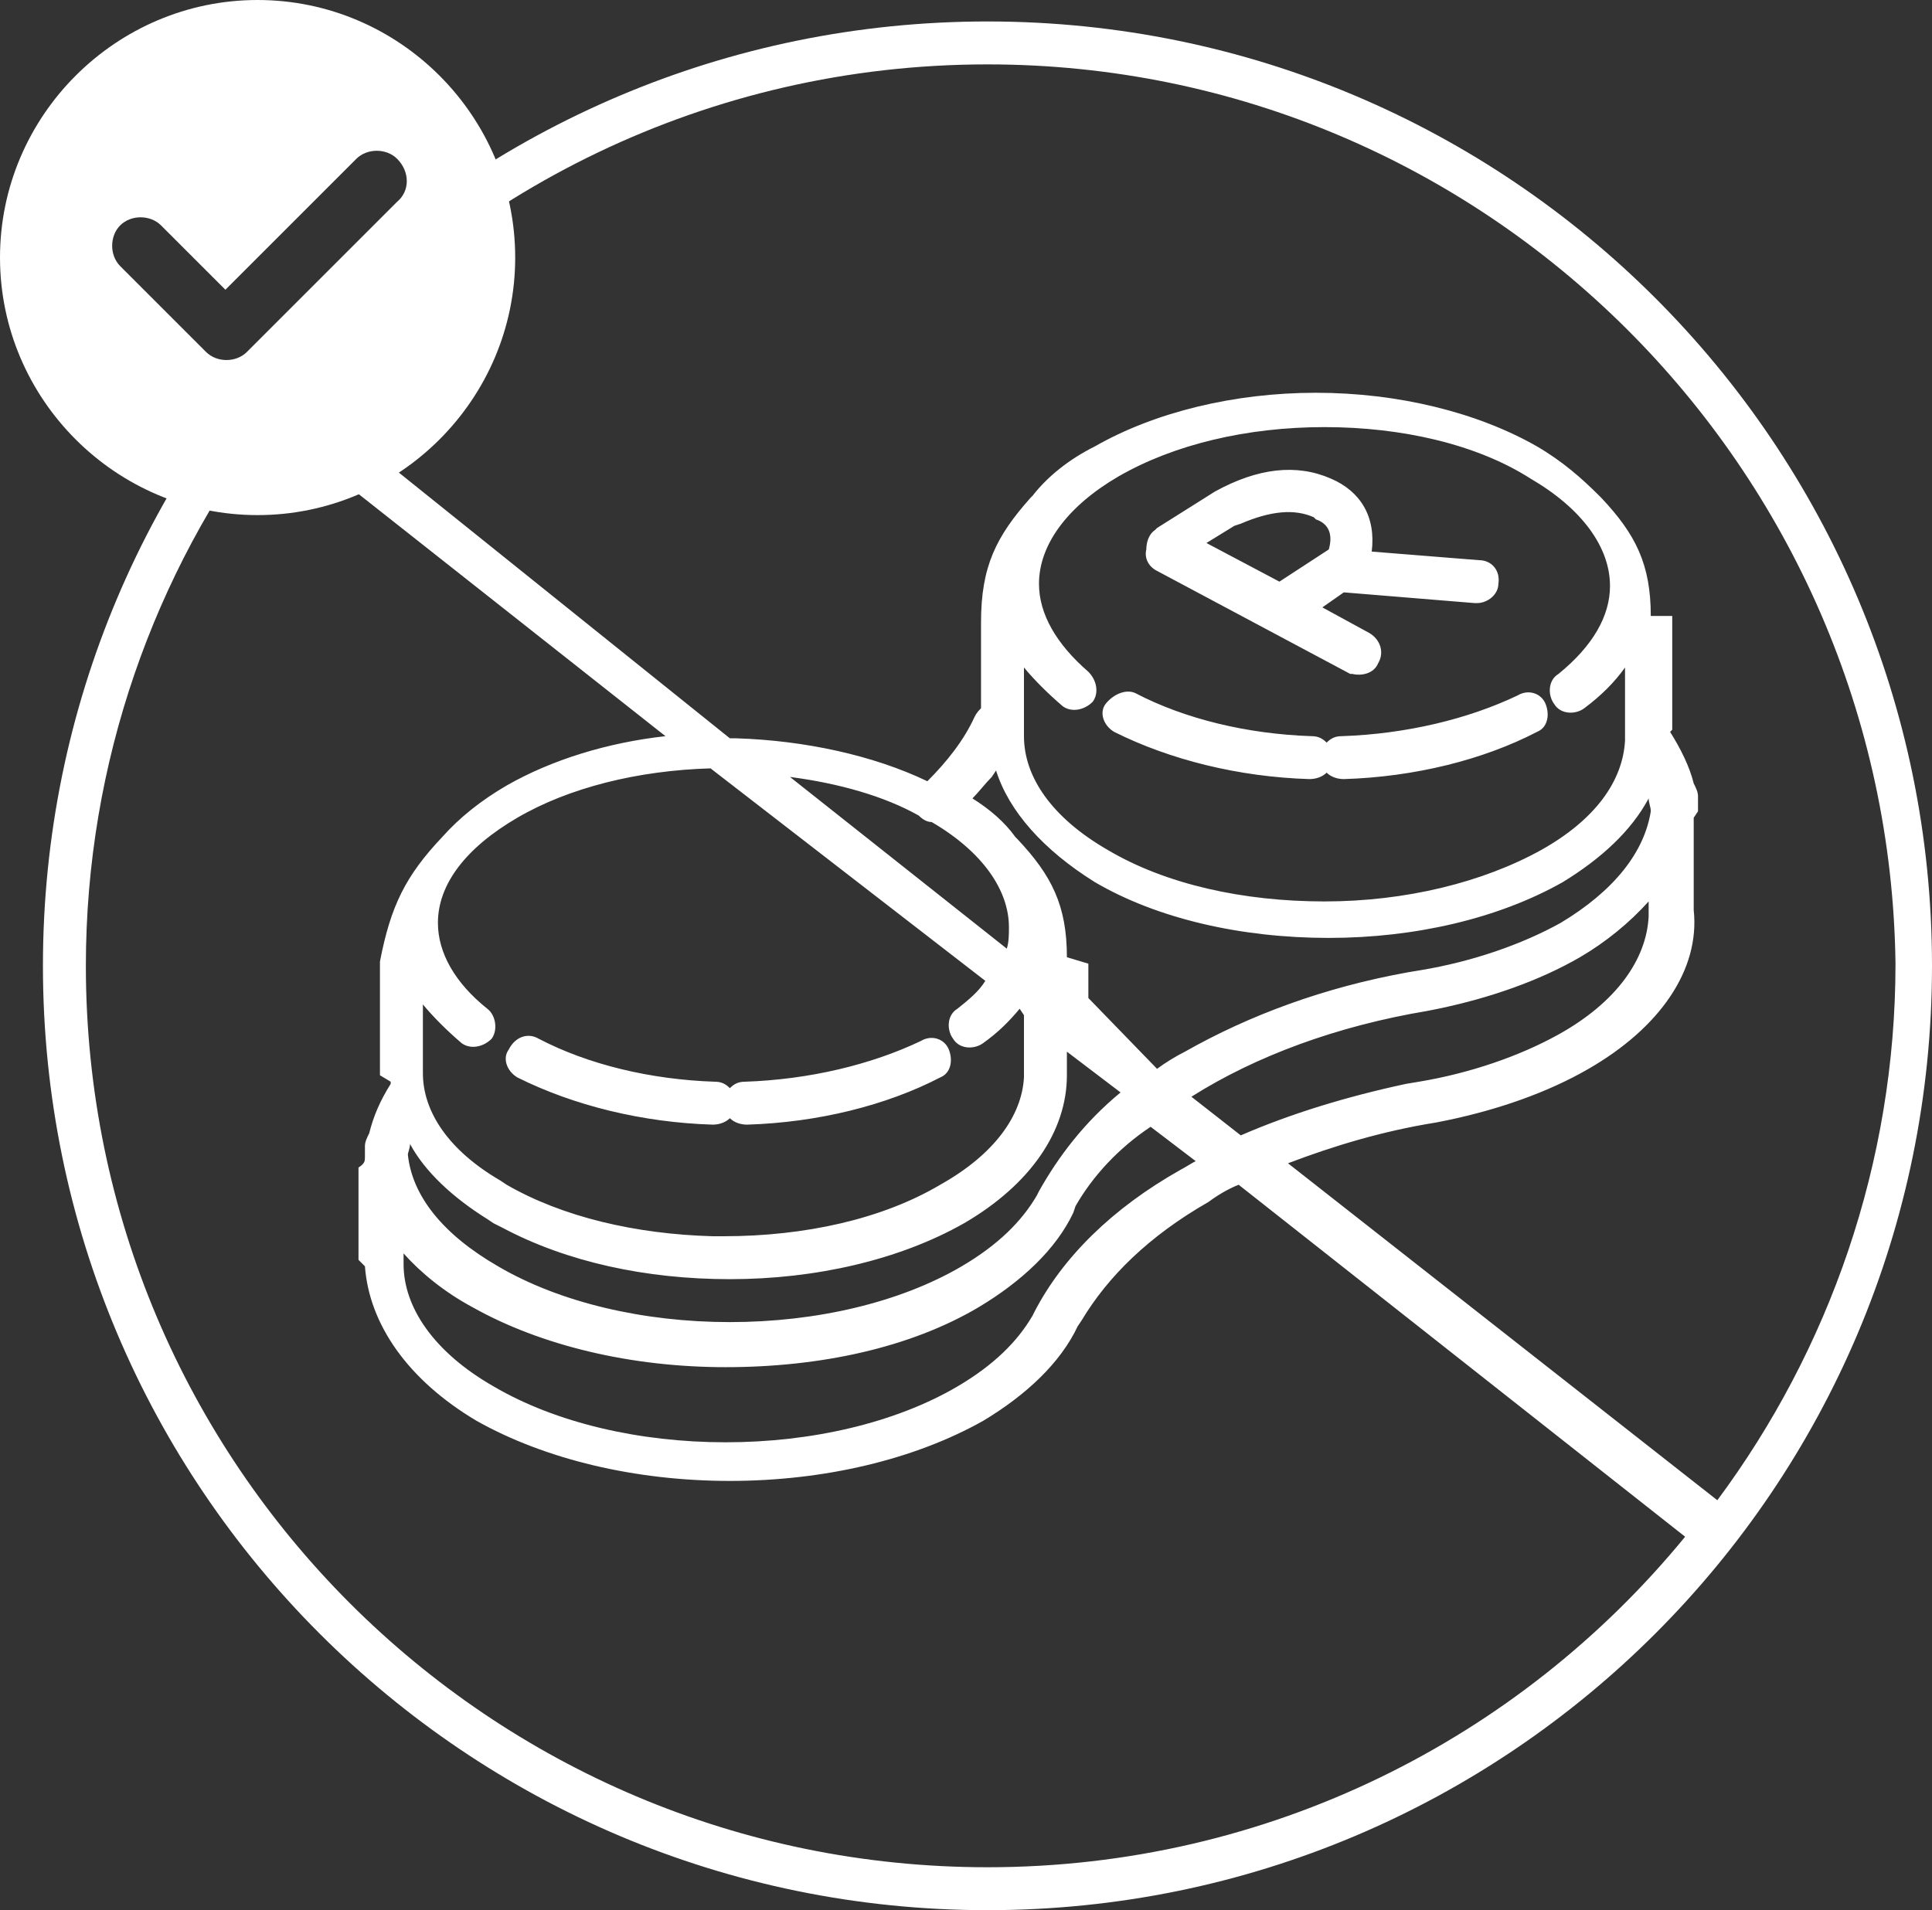
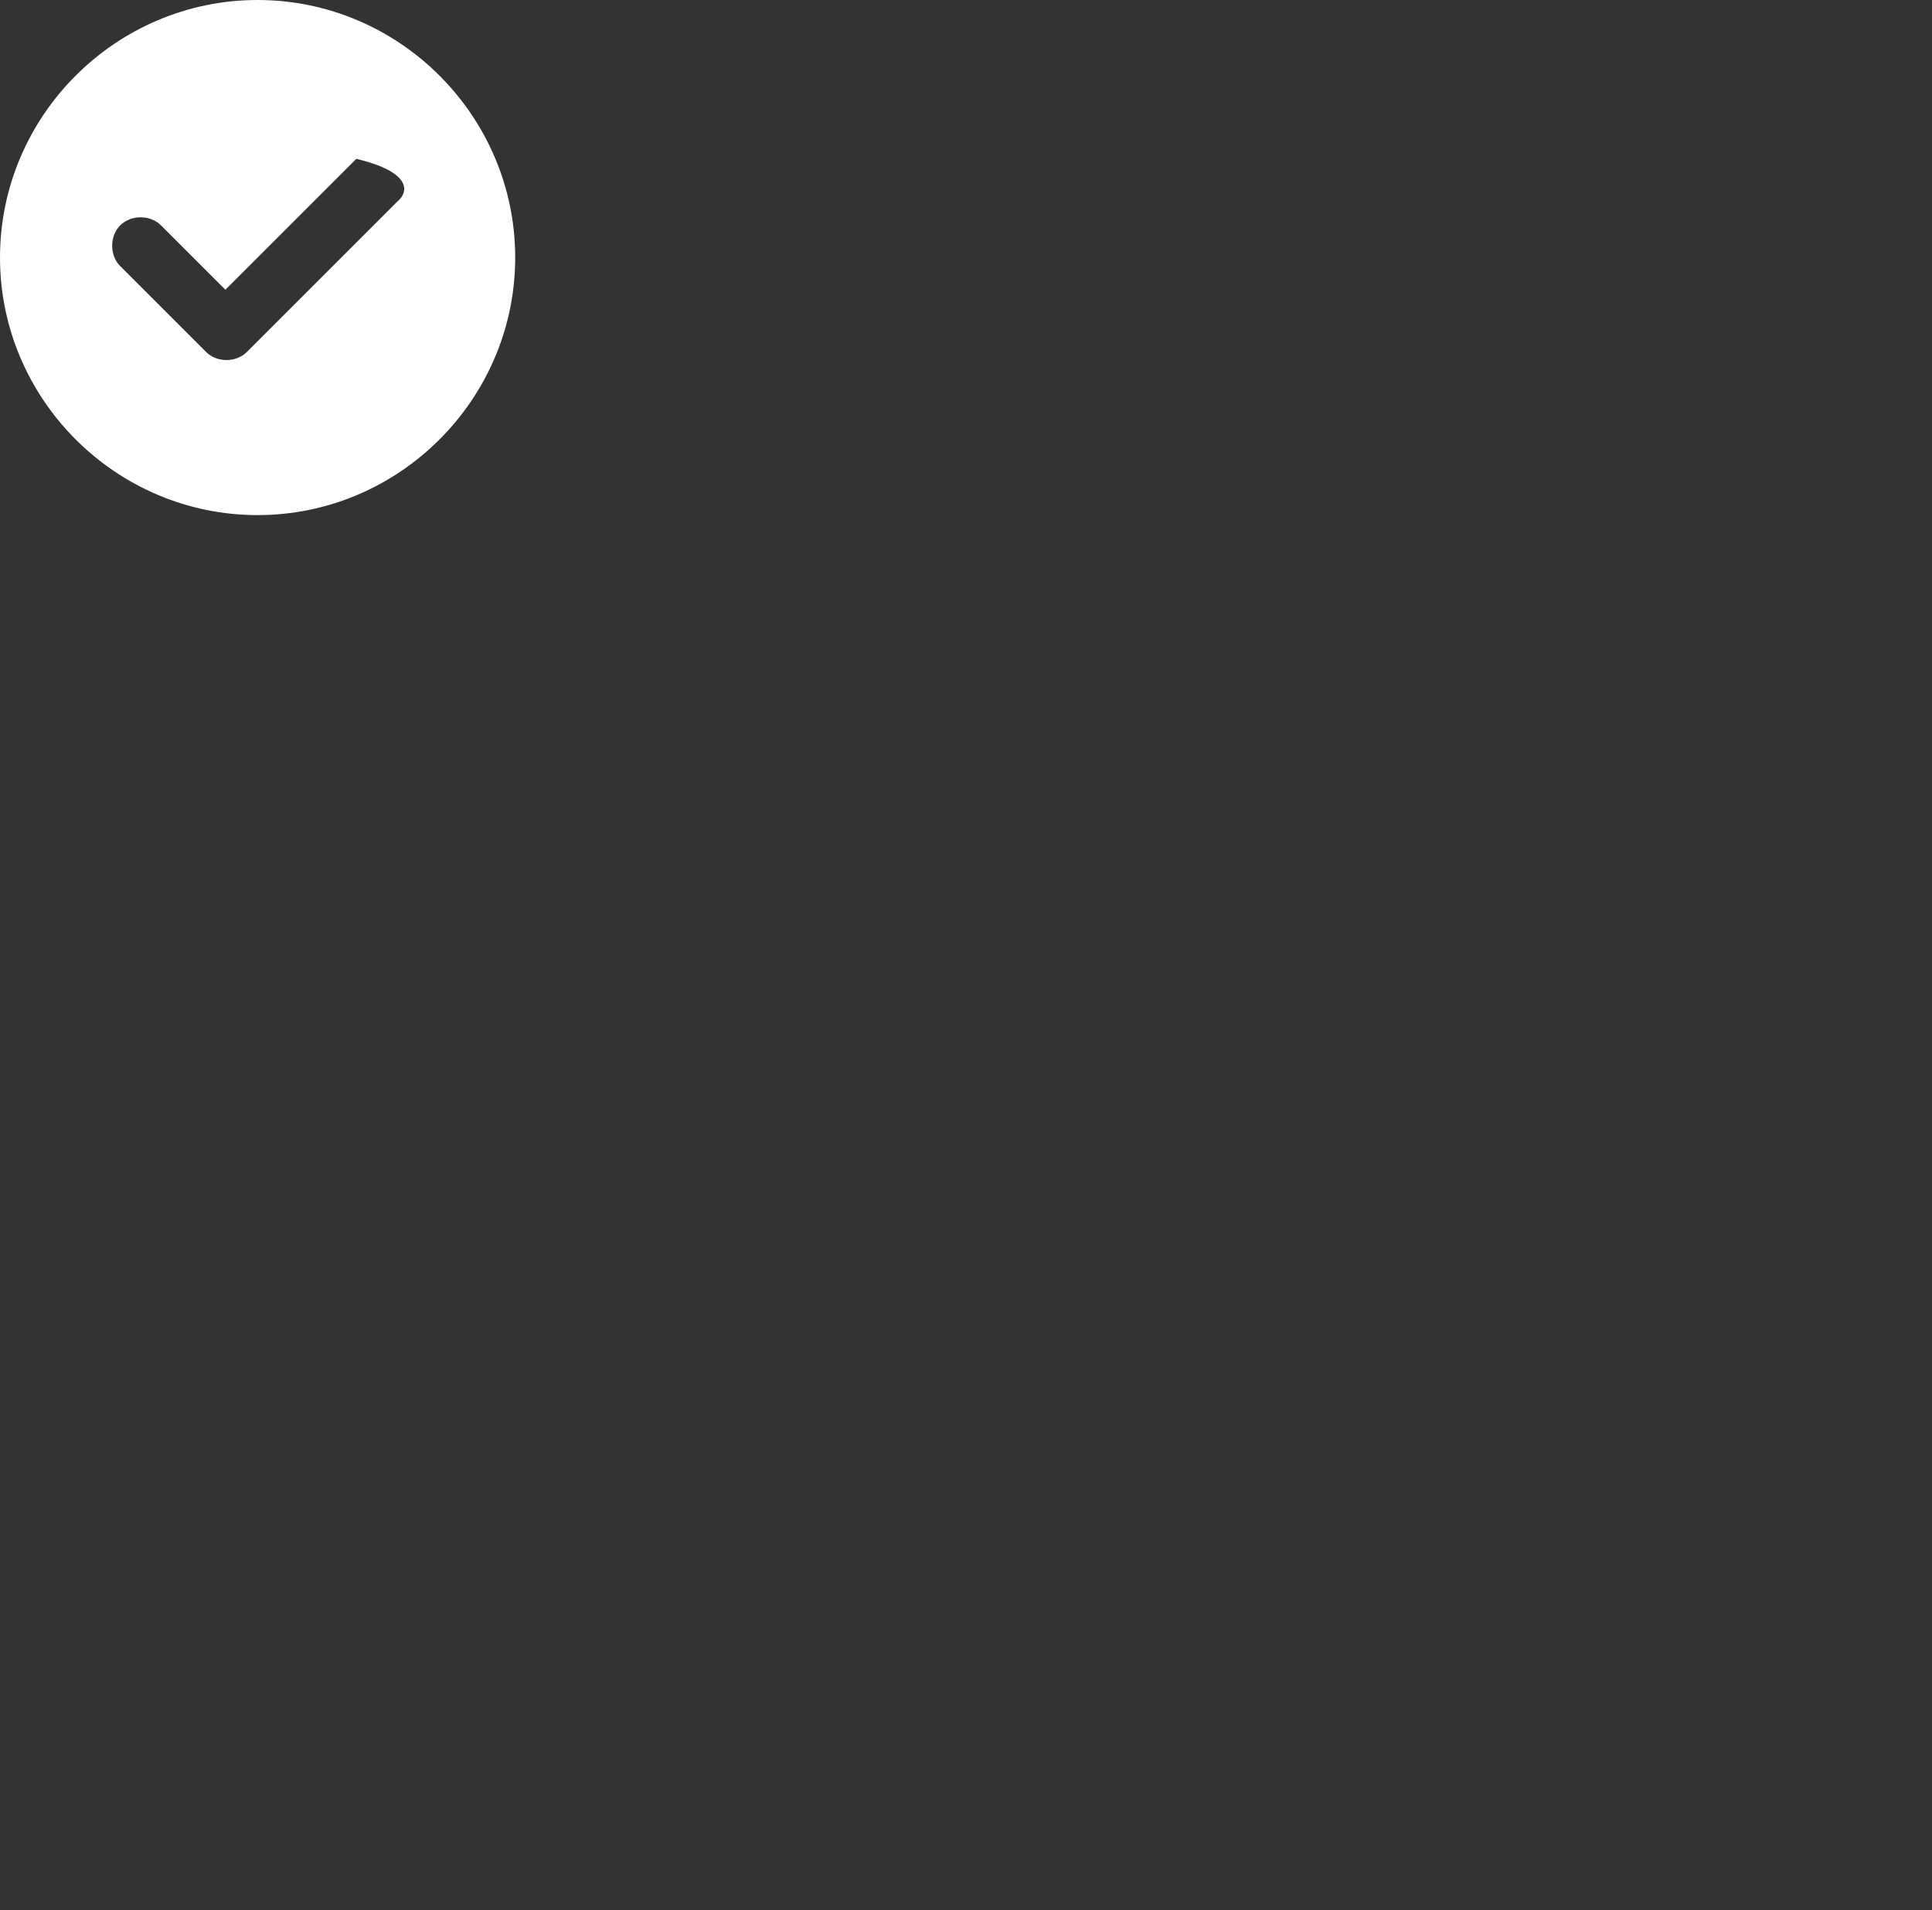
<svg xmlns="http://www.w3.org/2000/svg" id="Layer_1" x="0px" y="0px" viewBox="0 0 90 89" style="enable-background:new 0 0 90 89;" xml:space="preserve">
  <rect x="0" y="0" width="90" height="89" fill="#333333" stroke="none" />
  <style type="text/css"> .st0{fill:#FFFFFF;} .st1{fill-rule:evenodd;clip-rule:evenodd;fill:#FFFFFF;} </style>
  <g>
-     <path id="Combined-Shape_14_" class="st0" d="M46,1c24.3,0,44,19.7,44,44c0,24.3-19.7,44-44,44S2,69.3,2,45C2,20.7,21.7,1,46,1z M4,45c0,23.2,18.8,42,42,42c13.1,0,24.8-6,32.5-15.4L57.7,55.2c-0.5,0.2-1,0.5-1.4,0.8c-2.8,1.6-4.7,3.5-5.9,5.5l-0.2,0.3 c-0.8,1.7-2.4,3.2-4.4,4.4C42.6,68,38.4,69,34,69c-4.4,0-8.6-1-11.8-2.8C19,64.3,17.2,61.7,17,59l-0.3-0.3v-4.3 c0.3-0.2,0.3-0.3,0.3-0.5c0-0.2,0-0.3,0-0.5c0-0.2,0.1-0.4,0.2-0.6c0.2-0.8,0.5-1.5,1-2.3c0,0,0-0.1,0-0.1l-0.5-0.3v-5.3 c0.5-2.6,1.2-4,2.9-5.8c0.8-0.9,1.8-1.7,3-2.4c2.1-1.2,4.7-2,7.4-2.3L12.5,19.7C7.2,26.7,4,35.5,4,45z M46,3 C33,3,21.4,8.9,13.7,18.1L34,34.4l0.3,0c3.2,0.1,6.4,0.8,8.9,2c0.9-0.9,1.7-1.9,2.2-3c0.1-0.2,0.2-0.3,0.3-0.4l0-4 c0-2.6,0.7-4,2.3-5.8l0.1-0.1c0.7-0.9,1.7-1.7,2.9-2.3c2.8-1.6,6.5-2.5,10.3-2.5c3.8,0,7.5,0.9,10.3,2.5c1.2,0.7,2.1,1.5,2.9,2.3 l0.1,0.1l0,0c1.6,1.7,2.3,3.1,2.3,5.5l1,0v5.3l-0.1,0.1c0.5,0.8,0.9,1.6,1.1,2.4c0.1,0.2,0.2,0.4,0.2,0.6c0,0.2,0,0.3,0,0.5 c0,0.1,0,0.1,0,0.2l-0.2,0.3v4.3c0.3,2.8-1.6,5.5-4.9,7.4c-1.9,1.1-4.2,1.9-6.6,2.4l-0.5,0.1c-2.5,0.4-4.8,1.1-6.9,1.9l20,15.7 c5.2-7,8.3-15.7,8.3-25C88,21.8,69.2,3,46,3z M50.1,56.2L50,56.5c-0.8,1.7-2.4,3.2-4.4,4.4c-3.2,1.9-7.4,2.8-11.8,2.8 c-4.4,0-8.6-1-11.8-2.8c-1.3-0.7-2.4-1.6-3.2-2.5l0,0.5c0,2,1.4,4.1,4.2,5.7c2.9,1.7,6.8,2.6,10.8,2.6c4,0,7.9-0.9,10.8-2.6 c1.7-1,2.8-2.1,3.5-3.3l0.1-0.2c1.3-2.5,3.6-4.8,6.8-6.6c0.2-0.1,0.5-0.3,0.7-0.4l-2.1-1.6C52.1,53.5,50.9,54.8,50.1,56.2z M49.7,49l0,1.1c0,2.6-1.7,5.1-4.8,6.9c-3,1.7-6.9,2.6-10.9,2.6c-3.9,0-7.6-0.8-10.6-2.4L23,57l-0.3-0.2c-1.6-1-2.9-2.2-3.6-3.5 c0,0.2-0.1,0.4-0.1,0.5c0.2,1.9,1.6,3.7,4.2,5.2c2.9,1.7,6.8,2.6,10.8,2.6c4,0,7.9-0.9,10.8-2.6c1.7-1,2.8-2.1,3.5-3.3l0.1-0.2 c0.9-1.6,2.1-3.2,3.8-4.6L49.7,49z M24.1,38.1c-2.4,1.4-3.7,3.1-3.7,4.9c0,1.4,0.8,2.8,2.3,4c0.4,0.3,0.5,1,0.2,1.4 c-0.4,0.4-1,0.5-1.4,0.2c-0.7-0.6-1.3-1.2-1.8-1.8l0,3.2c0,1.8,1.2,3.6,3.6,5l0.3,0.2c2.6,1.5,6,2.3,9.6,2.4l0.5,0 c3.8,0,7.4-0.8,10.1-2.4c2.5-1.4,3.8-3.2,3.9-5l0-0.2l0-2.7L47.5,47c-0.5,0.6-1,1.1-1.7,1.6c-0.4,0.3-1.1,0.3-1.4-0.2 c-0.3-0.4-0.3-1.1,0.2-1.4c0.5-0.4,1-0.8,1.3-1.3l-12.8-9.9C29.7,35.9,26.5,36.7,24.1,38.1z M73.6,44.6c-1.9,1.1-4.2,1.9-6.6,2.4 l-0.5,0.1c-4.2,0.7-8,2.1-11,4c0,0,0,0,0,0l2.3,1.8c2.3-1,4.9-1.8,7.7-2.4l0.6-0.1c2.4-0.4,4.7-1.2,6.5-2.2 c2.7-1.5,4.1-3.5,4.2-5.5l0-0.2l0-0.5C75.9,43,74.8,43.9,73.6,44.6z M25.1,48.4c2.3,1.2,5.2,1.9,8.2,2c0.3,0,0.5,0.1,0.7,0.3 c0.2-0.2,0.4-0.3,0.7-0.3c3-0.1,5.9-0.8,8.2-1.9c0.5-0.3,1.1-0.1,1.3,0.4s0.1,1.1-0.4,1.3c-2.5,1.3-5.7,2.1-9,2.2 c-0.3,0-0.6-0.1-0.8-0.3c-0.2,0.2-0.5,0.3-0.8,0.3c-3.3-0.1-6.5-0.9-9.1-2.2c-0.5-0.3-0.7-0.9-0.4-1.3C24,48.3,24.6,48.1,25.1,48.4 z M46.4,35.9l-0.2,0.3c-0.3,0.3-0.6,0.7-0.9,1c0.8,0.5,1.5,1.1,2,1.8l0.1,0.1l0,0c1.6,1.7,2.3,3.1,2.3,5.5l1,0.3v1.6l3.2,3.3 c0.4-0.3,0.9-0.6,1.3-0.8c3-1.7,6.5-3,10.4-3.7l0.6-0.1c2.4-0.4,4.7-1.2,6.5-2.2c2.5-1.5,3.9-3.3,4.2-5.2c0-0.2-0.1-0.4-0.1-0.6 c-0.8,1.5-2.2,2.8-4,3.9c-3,1.7-6.9,2.6-10.9,2.6c-4.1,0-8-0.9-10.9-2.6C48.6,39.6,47,37.8,46.4,35.9z M36.8,36.2l10.1,8 c0.1-0.3,0.1-0.7,0.1-1c0-1.7-1.2-3.5-3.6-4.9c-0.2,0-0.4-0.1-0.6-0.3C41.2,37.1,39.1,36.5,36.8,36.2z M61.7,19.9 c-3.6,0-7,0.8-9.6,2.3c-2.4,1.4-3.7,3.2-3.7,5c0,1.4,0.8,2.8,2.3,4.1c0.4,0.4,0.5,1,0.2,1.4c-0.4,0.4-1,0.5-1.4,0.2 c-0.7-0.6-1.3-1.2-1.8-1.8l0,3.2c0,1.9,1.3,3.8,3.9,5.3c2.7,1.6,6.3,2.4,10.1,2.4c3.8,0,7.4-0.9,10.1-2.4c2.5-1.4,3.8-3.2,3.9-5.1 l0-0.2l0-3.2c-0.5,0.7-1.1,1.3-1.9,1.9c-0.4,0.3-1.1,0.3-1.4-0.2c-0.3-0.4-0.3-1.1,0.2-1.4c1.6-1.3,2.4-2.7,2.4-4.1 c0-1.8-1.3-3.6-3.7-5C68.8,20.7,65.3,19.9,61.7,19.9z M52.9,32.3c2.3,1.2,5.2,1.9,8.2,2c0.3,0,0.5,0.1,0.7,0.3 c0.2-0.2,0.4-0.3,0.7-0.3c3-0.1,5.9-0.8,8.2-1.9c0.5-0.3,1.1-0.1,1.3,0.4s0.1,1.1-0.4,1.3c-2.5,1.3-5.7,2.1-9,2.2 c-0.3,0-0.6-0.1-0.8-0.3c-0.2,0.2-0.5,0.3-0.8,0.3c-3.3-0.1-6.5-0.9-9.1-2.2c-0.5-0.3-0.7-0.9-0.4-1.3 C51.9,32.3,52.5,32.1,52.9,32.3z M62,22.3c1.4,0.6,2.1,1.8,1.9,3.4l5,0.4c0.6,0,1,0.5,0.9,1.1c0,0.5-0.5,0.9-1,0.9l-0.1,0l-6.1-0.5 l-1,0.7l2.2,1.2c0.5,0.3,0.7,0.9,0.4,1.4c-0.2,0.5-0.8,0.6-1.2,0.5l-0.1,0l-9-4.8c-0.4-0.2-0.6-0.6-0.5-1c0-0.3,0.1-0.7,0.4-0.9 l0.1-0.1l2.7-1.7C58.6,21.8,60.4,21.6,62,22.3z M57.8,24.4l-0.3,0.1l-1.3,0.8l3.4,1.8l2.3-1.5l0,0c0.2-0.7,0-1.2-0.6-1.4l-0.1-0.1 C60.3,23.7,59.2,23.8,57.8,24.4z" />
-     <path class="st1" d="M12,0C5.4,0,0,5.4,0,12c0,6.6,5.4,12,12,12c6.6,0,12-5.4,12-12C24,5.4,18.6,0,12,0z M18.5,9.4l-7,7 c-0.5,0.5-1.4,0.5-1.9,0c-0.1-0.1-0.1-0.1-0.2-0.2l-3.8-3.8c-0.5-0.5-0.5-1.4,0-1.9s1.4-0.5,1.9,0l3,3l6.1-6.1 c0.5-0.5,1.4-0.5,1.9,0C19.1,8,19.1,8.9,18.5,9.4z" />
+     <path class="st1" d="M12,0C5.4,0,0,5.4,0,12c0,6.6,5.4,12,12,12c6.6,0,12-5.4,12-12C24,5.4,18.6,0,12,0z M18.5,9.4l-7,7 c-0.5,0.5-1.4,0.5-1.9,0c-0.1-0.1-0.1-0.1-0.2-0.2l-3.8-3.8c-0.5-0.5-0.5-1.4,0-1.9s1.4-0.5,1.9,0l3,3l6.1-6.1 C19.1,8,19.1,8.9,18.5,9.4z" />
  </g>
</svg>